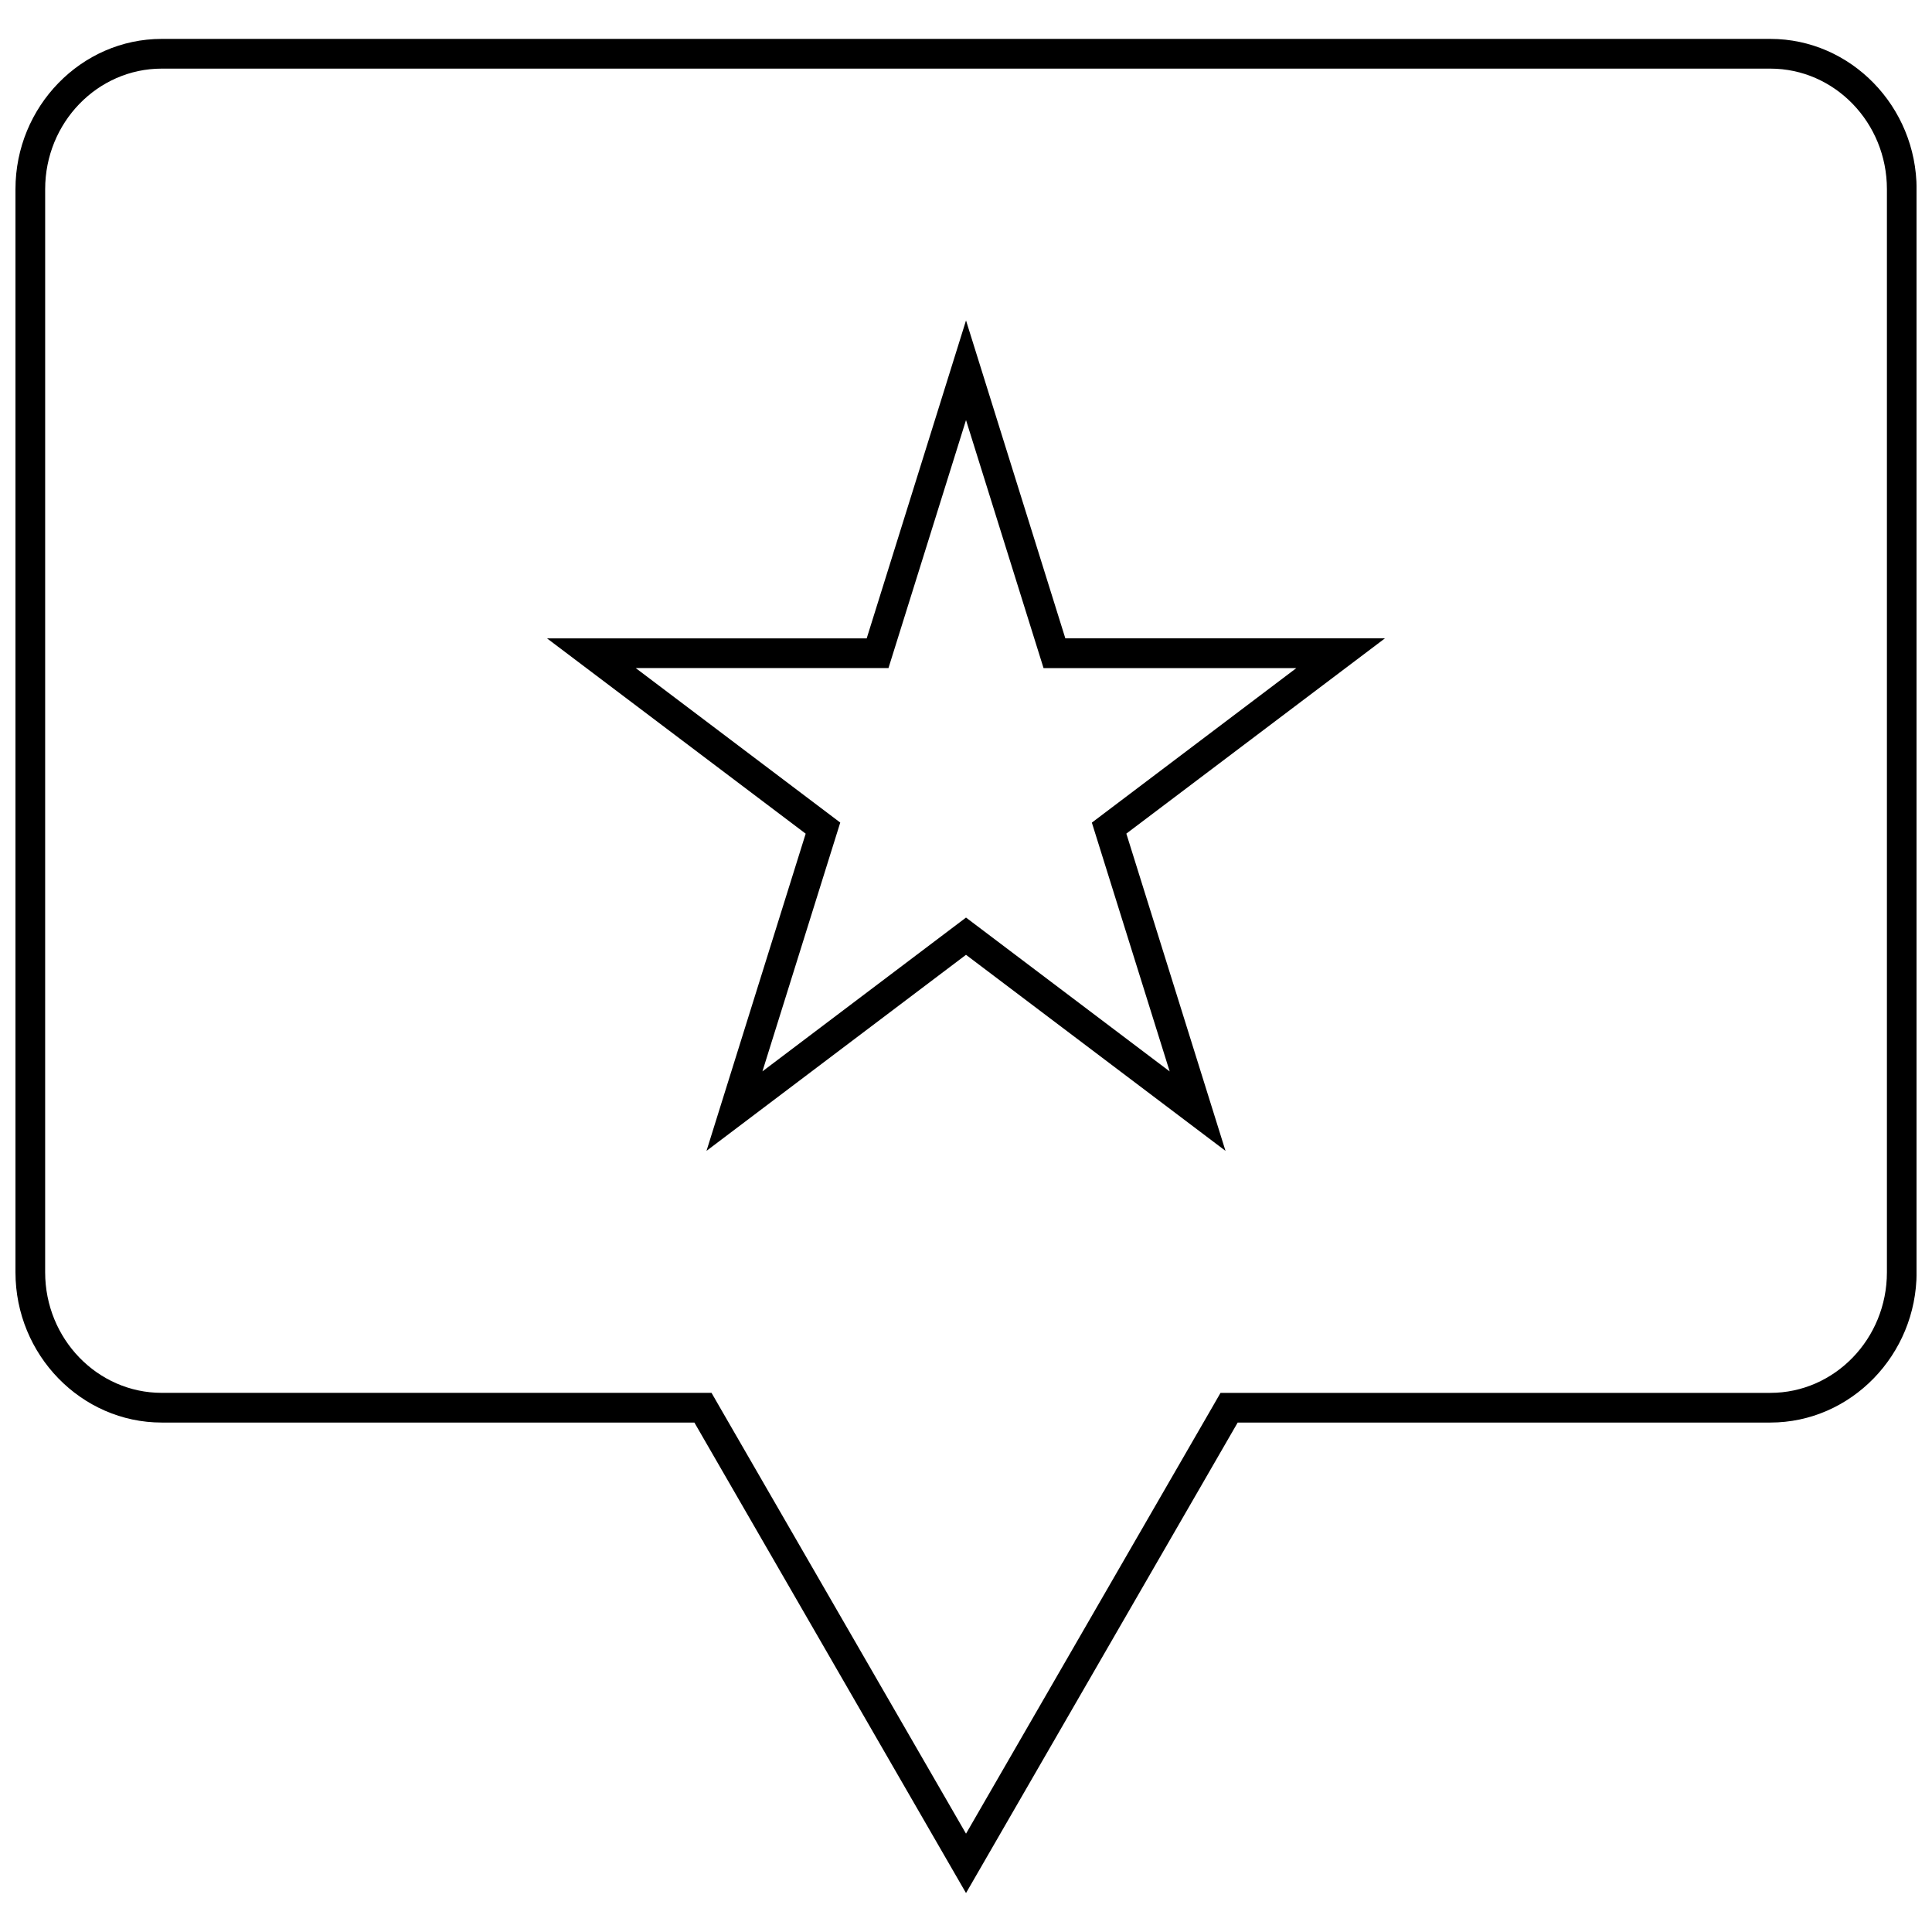
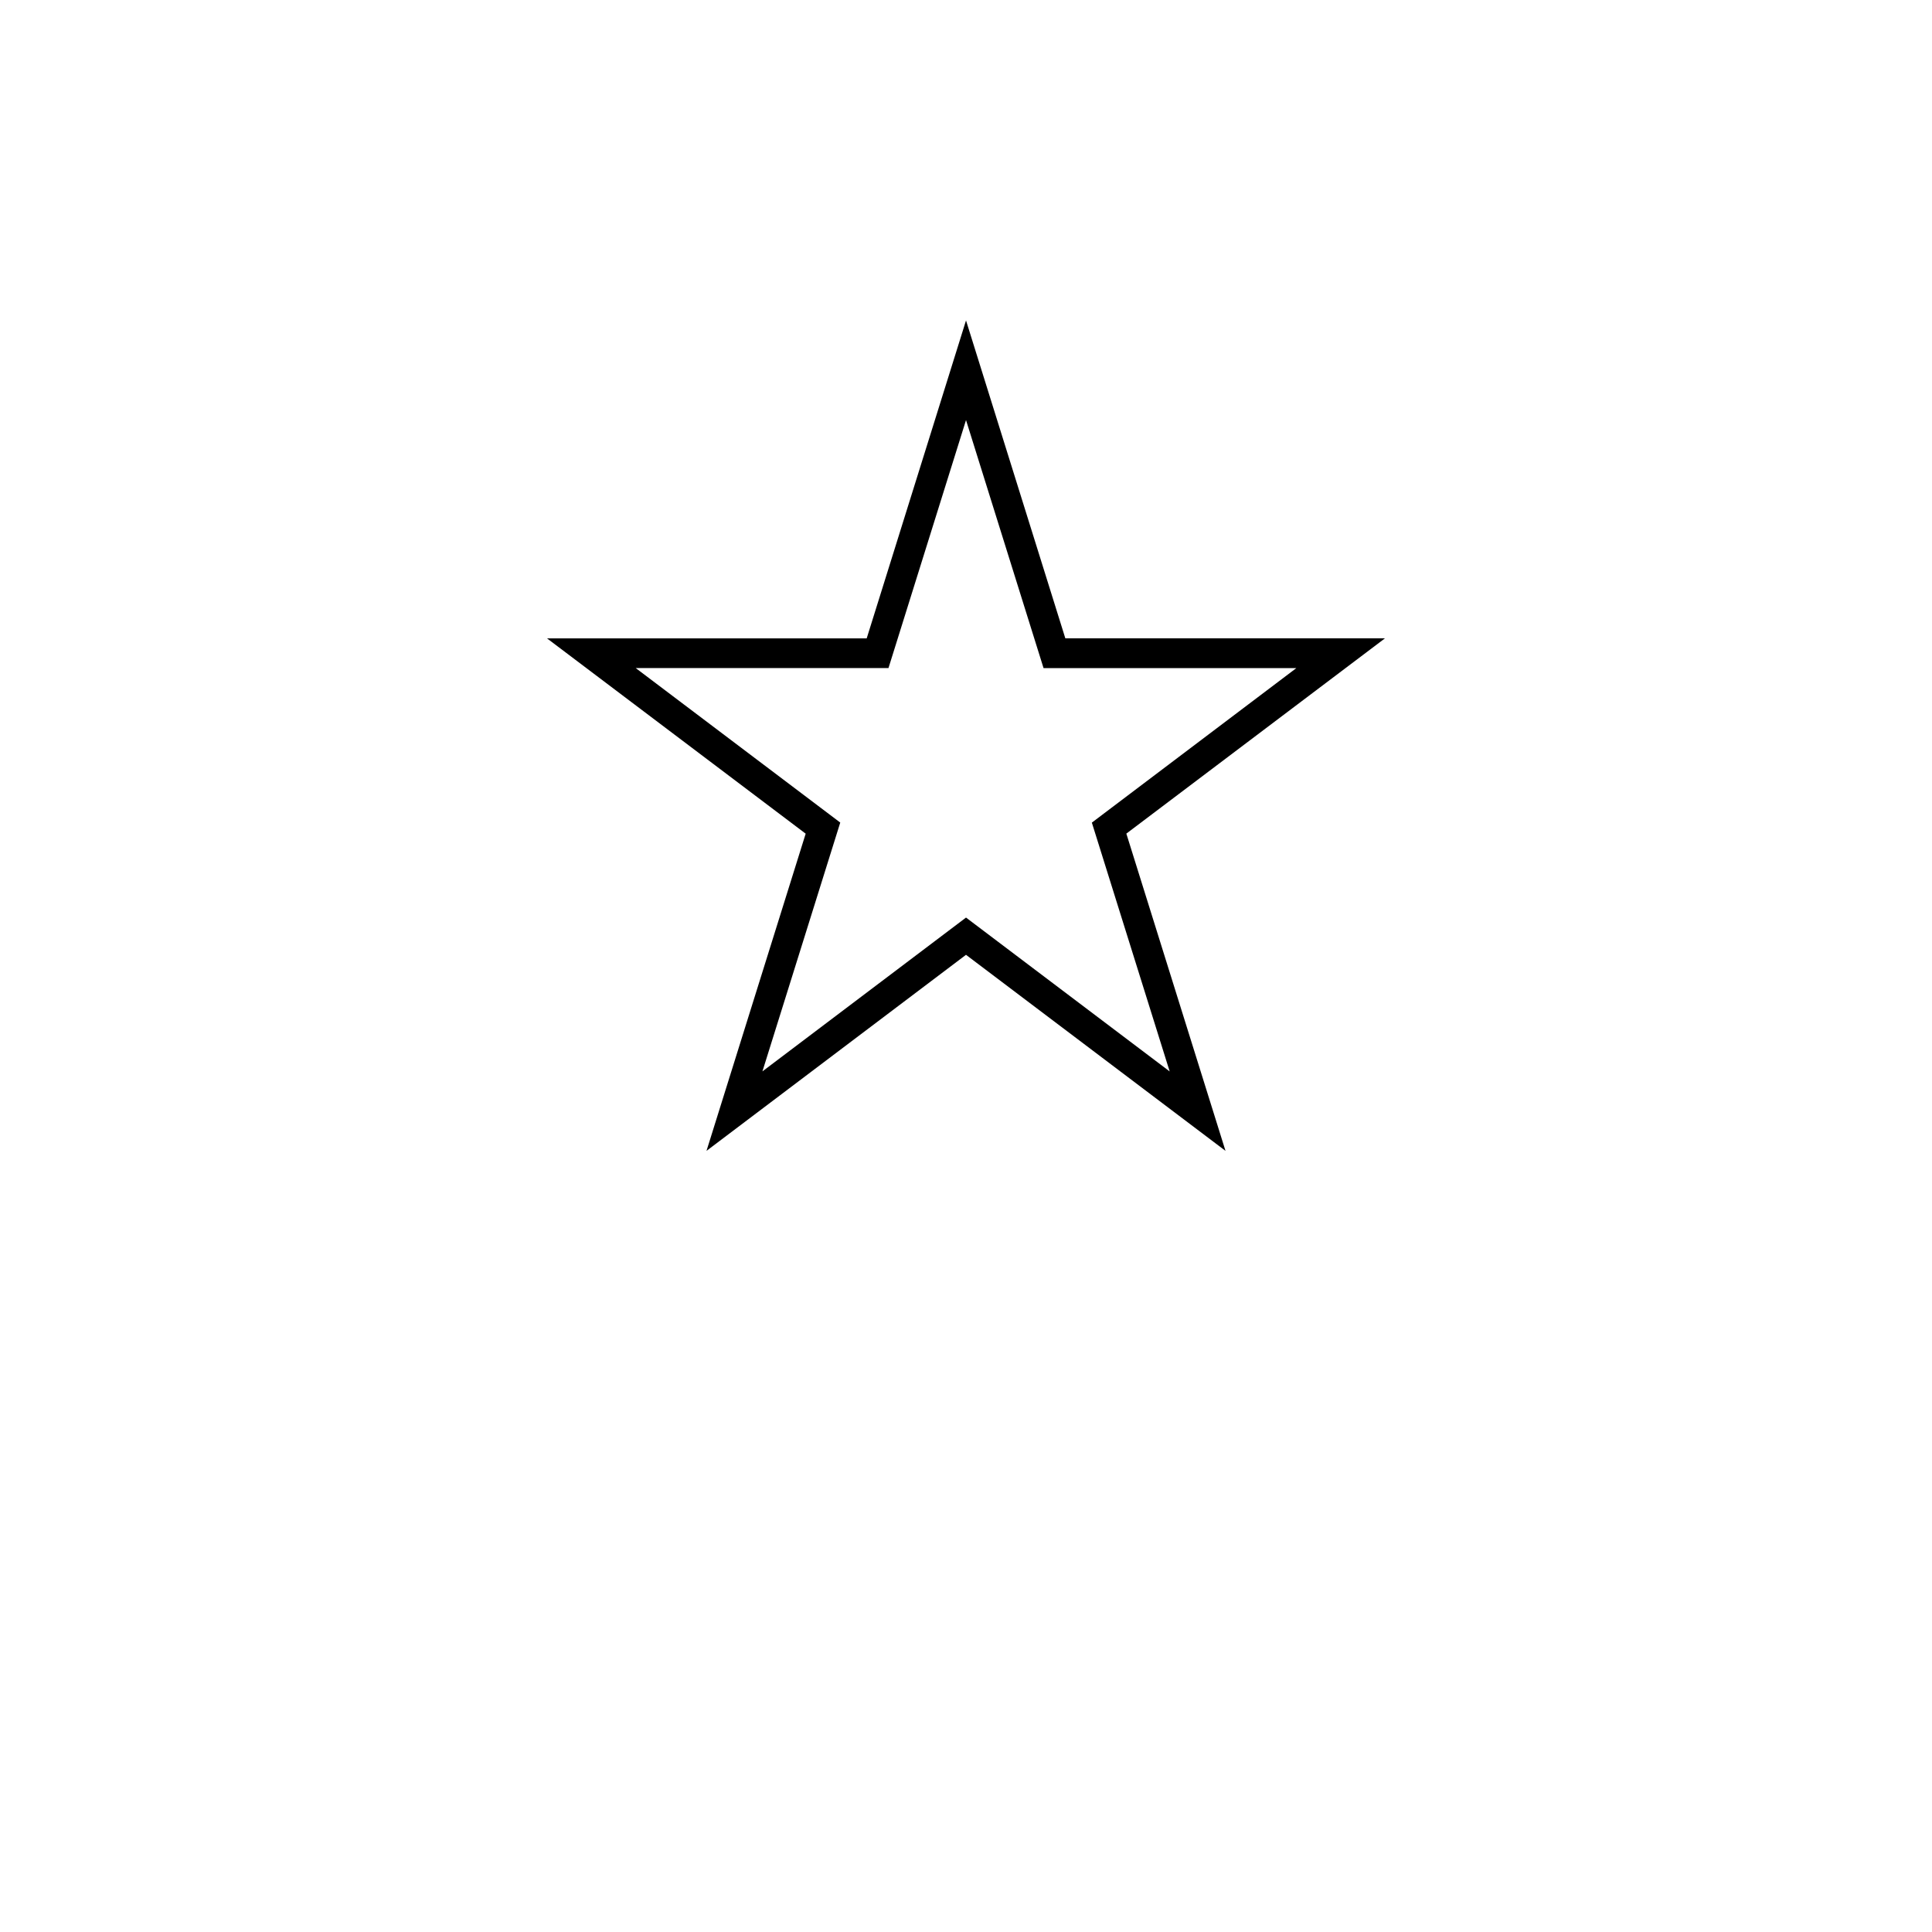
<svg xmlns="http://www.w3.org/2000/svg" width="800px" height="800px" version="1.1" viewBox="144 144 512 512">
  <defs>
    <clipPath id="a">
-       <path d="m148.09 154h503.81v492h-503.81z" />
-     </clipPath>
+       </clipPath>
  </defs>
  <g clip-path="url(#a)">
    <path d="m186.86 520.99h141.16l71.984 124.69 71.996-124.69h141.16c21.316 0 38.762-17.918 38.762-39.816v-287.05c0-21.898-17.445-39.816-38.762-39.816h-426.3c-21.316 0-38.762 17.918-38.762 39.816v287.05c0 21.898 17.445 39.816 38.762 39.816zm-30.891-326.86c0-17.617 13.855-31.945 30.891-31.945h426.3c17.035 0 30.891 14.328 30.891 31.945v287.05c0 17.617-13.855 31.945-30.891 31.945h-145.71l-2.266 3.938-65.18 112.88-65.18-112.89-2.266-3.938h-4.551l-141.15 0.004c-17.035 0-30.891-14.328-30.891-31.945z" />
  </g>
  <path d="m331.23 448.99 68.77-51.957 68.77 51.957-26.277-84.074 68.535-51.75h-84.703l-26.32-84.246-26.324 84.262h-84.703l68.535 51.75zm-18.766-127.95h66.992l20.547-65.715 20.547 65.73h66.992l-54.191 40.949 20.625 65.938-53.973-40.777-53.953 40.762 20.625-65.938z" />
</svg>